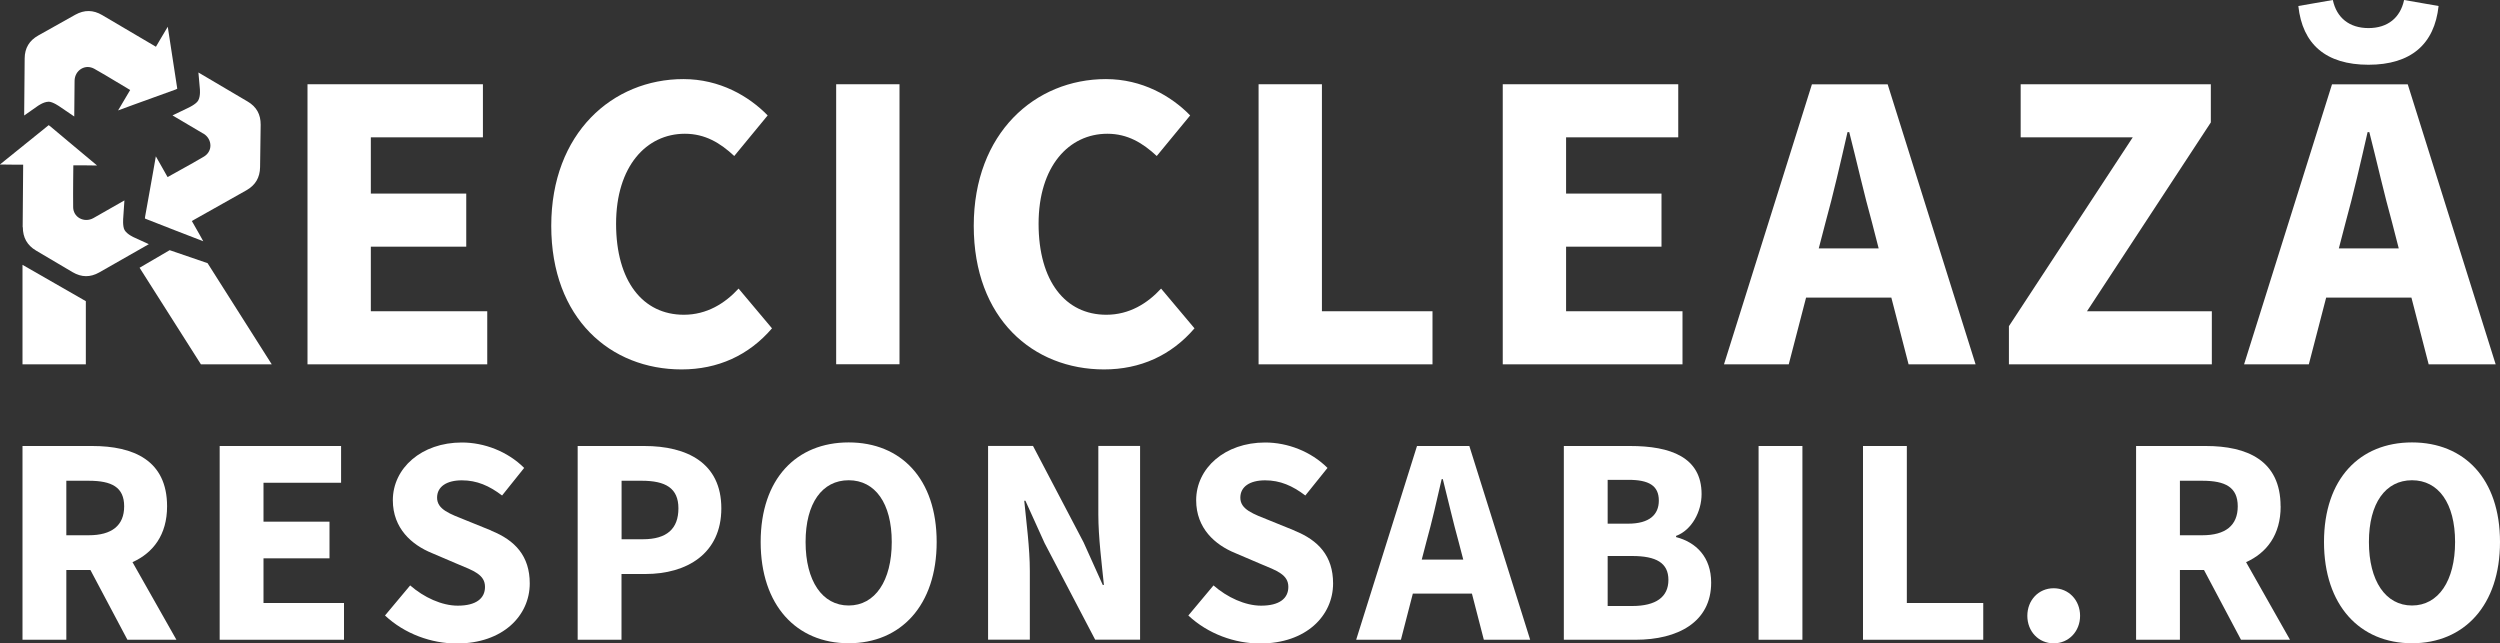
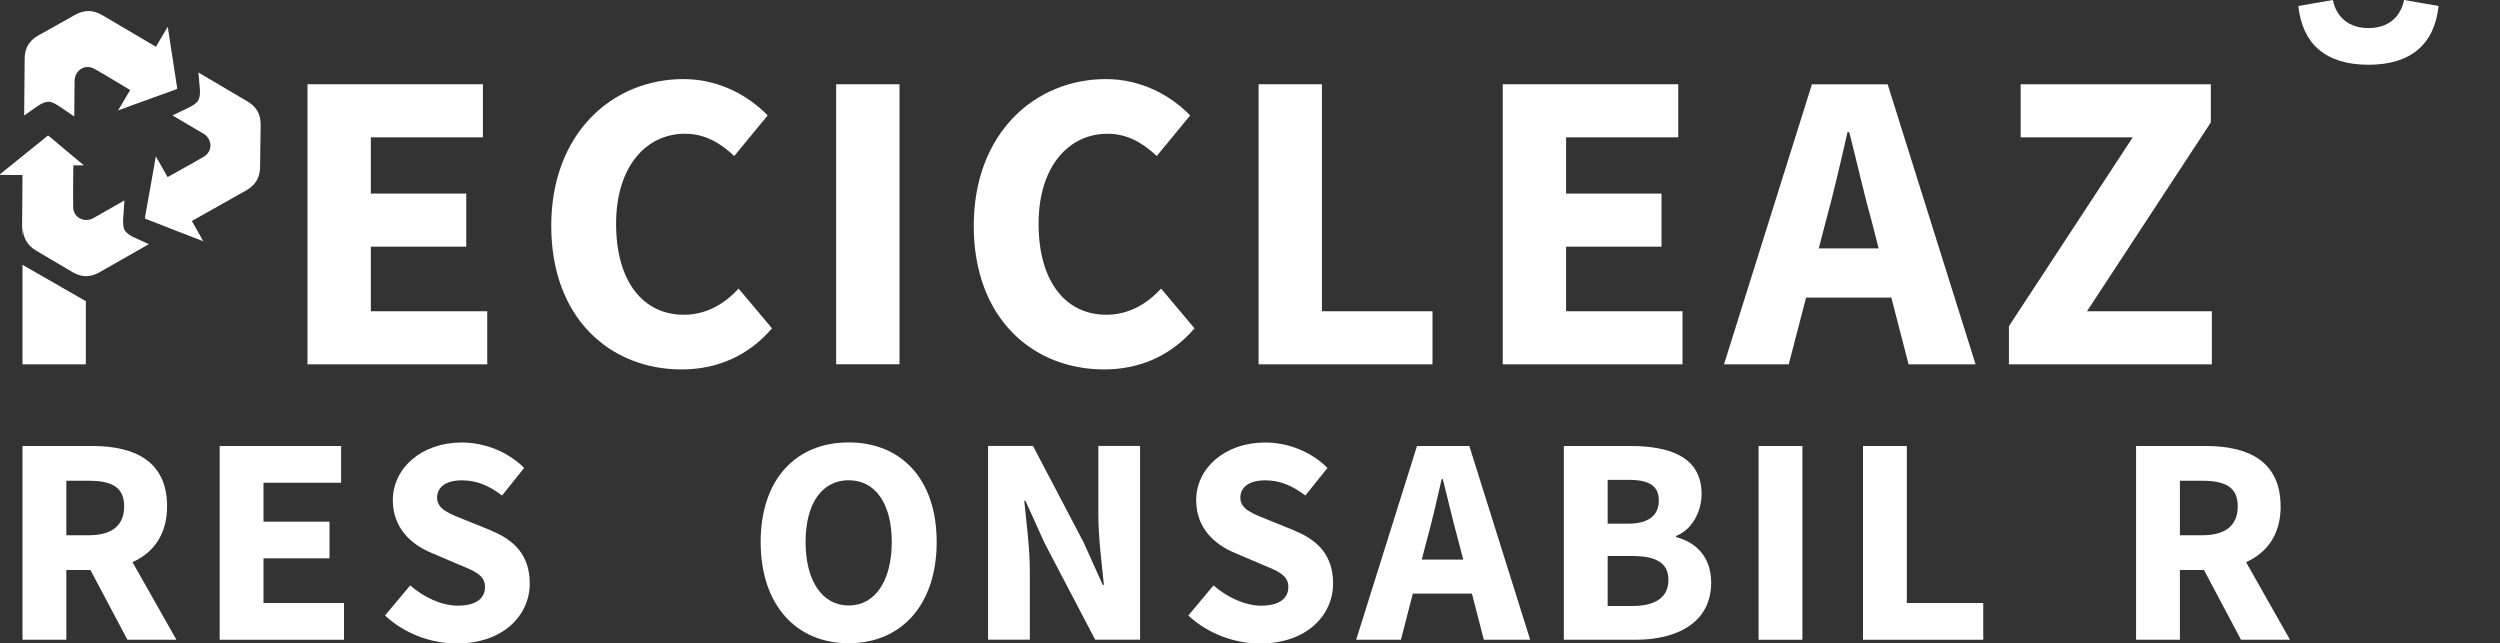
<svg xmlns="http://www.w3.org/2000/svg" id="Layer_2" data-name="Layer 2" viewBox="0 0 300 77.2">
  <rect x="0" y="0" width="300" height="77.2" fill="#333333" stroke="none" />
  <defs>
    <style>
      .cls-1 {
        fill: #fff;
      }
    </style>
  </defs>
  <g id="Layer_1-2" data-name="Layer 1">
    <polygon class="cls-1" points="58.47 37.35 44.5 37.35 44.5 29.6 55.95 29.6 55.95 23.23 44.5 23.23 44.5 16.48 57.95 16.48 57.95 10.11 36.9 10.11 36.9 43.72 58.47 43.72 58.47 37.35" />
    <path class="cls-1" d="M81.79,44.33c4.35,0,8.06-1.68,10.85-4.93l-4.01-4.77c-1.64,1.78-3.81,3.14-6.57,3.14-4.91,0-8.13-4.02-8.13-10.92s3.64-10.8,8.25-10.8c2.43,0,4.25,1.1,5.93,2.67l4.01-4.87c-2.26-2.32-5.76-4.36-10.11-4.36-8.49,0-15.86,6.47-15.86,17.61s7.12,17.23,15.64,17.23" />
    <rect class="cls-1" x="100.34" y="10.11" width="7.6" height="33.6" />
    <path class="cls-1" d="M132.49,44.33c4.35,0,8.06-1.68,10.85-4.93l-4.01-4.77c-1.64,1.78-3.81,3.14-6.57,3.14-4.91,0-8.13-4.02-8.13-10.92s3.64-10.8,8.25-10.8c2.43,0,4.24,1.1,5.93,2.67l4.01-4.87c-2.26-2.32-5.76-4.36-10.11-4.36-8.49,0-15.86,6.47-15.86,17.61s7.12,17.23,15.64,17.23" />
    <polygon class="cls-1" points="171.9 37.35 158.63 37.35 158.63 10.11 151.03 10.11 151.03 43.72 171.9 43.72 171.9 37.35" />
    <polygon class="cls-1" points="201.9 37.35 187.93 37.35 187.93 29.6 199.38 29.6 199.38 23.23 187.93 23.23 187.93 16.48 201.39 16.48 201.39 10.11 180.33 10.11 180.33 43.72 201.9 43.72 201.9 37.35" />
    <path class="cls-1" d="M216.72,35.71h10.24l2.07,8.01h8.04l-10.55-33.6h-9.09l-10.55,33.6h7.77l2.08-8.01Zm4.98-19.85h.21c.9,3.51,1.79,7.48,2.73,10.84l.8,3.11h-7.19l.81-3.11c.93-3.36,1.83-7.29,2.64-10.84" />
    <polygon class="cls-1" points="265.42 37.35 250.44 37.35 265.3 14.69 265.3 10.11 242.48 10.11 242.48 16.48 255.93 16.48 241.07 39.14 241.07 43.72 265.42 43.72 265.42 37.35" />
    <path class="cls-1" d="M284.21,7.77c5.12,0,7.93-2.48,8.42-7.05l-4.14-.72c-.45,2.13-1.97,3.37-4.27,3.37s-3.83-1.24-4.28-3.37l-4.14,.72c.49,4.58,3.3,7.05,8.42,7.05" />
-     <path class="cls-1" d="M289.37,35.71l2.07,8.01h8.04l-10.55-33.6h-9.09l-10.55,33.6h7.77l2.08-8.01h10.24Zm-5.26-19.85h.21c.9,3.51,1.79,7.48,2.73,10.84l.8,3.11h-7.19l.81-3.11c.93-3.36,1.83-7.29,2.64-10.84" />
    <path class="cls-1" d="M20.05,60.76c0-5.53-4.04-7.24-8.98-7.24H2.7v23.25H7.96v-8.37h2.89l4.44,8.37h5.88l-5.27-9.31c2.48-1.12,4.15-3.28,4.15-6.7m-12.09-3.07h2.69c2.76,0,4.25,.77,4.25,3.07s-1.48,3.47-4.25,3.47h-2.69v-6.54Z" />
    <polygon class="cls-1" points="31.62 67 39.54 67 39.54 62.6 31.62 62.6 31.62 57.93 40.93 57.93 40.93 53.52 26.36 53.52 26.36 76.77 41.28 76.77 41.28 72.36 31.62 72.36 31.62 67" />
    <path class="cls-1" d="M58.96,63.67l-2.96-1.2c-2.03-.81-3.55-1.33-3.55-2.75,0-1.33,1.16-2.08,2.97-2.08s3.29,.65,4.83,1.82l2.65-3.31c-2-1.99-4.8-3.05-7.48-3.05-4.84,0-8.28,3.08-8.28,6.93,0,3.38,2.28,5.36,4.69,6.34l3.02,1.29c2.03,.84,3.35,1.31,3.35,2.77,0,1.38-1.07,2.25-3.27,2.25-1.91,0-4.06-.99-5.71-2.43l-3.02,3.61c2.37,2.22,5.59,3.36,8.61,3.36,5.54,0,8.76-3.34,8.76-7.21,0-3.29-1.77-5.18-4.61-6.32" />
-     <path class="cls-1" d="M77.31,53.52h-7.99v23.25h5.26v-7.89h2.88c4.93,0,9.1-2.42,9.1-7.88s-4.13-7.48-9.24-7.48m-.17,11.19h-2.56v-7.02h2.42c2.84,0,4.4,.87,4.4,3.31s-1.37,3.71-4.26,3.71" />
    <path class="cls-1" d="M101.84,53.09c-6.27,0-10.56,4.36-10.56,11.95s4.29,12.15,10.56,12.15,10.56-4.56,10.56-12.15-4.29-11.95-10.56-11.95m0,19.57c-3.17,0-5.17-2.95-5.17-7.62s2-7.41,5.17-7.41,5.17,2.75,5.17,7.41-2,7.62-5.17,7.62" />
    <path class="cls-1" d="M131.8,61.73c0,2.74,.42,6,.67,8.46h-.14l-2.3-5.11-6.07-11.57h-5.39v23.25h5.01v-8.25c0-2.74-.42-5.86-.67-8.42h.14l2.3,5.08,6.07,11.59h5.39v-23.25h-5.01v8.21Z" />
    <path class="cls-1" d="M155.35,63.67l-2.96-1.2c-2.03-.81-3.55-1.33-3.55-2.75,0-1.33,1.16-2.08,2.97-2.08s3.29,.65,4.83,1.82l2.66-3.31c-2-1.99-4.8-3.05-7.48-3.05-4.84,0-8.28,3.08-8.28,6.93,0,3.38,2.28,5.36,4.69,6.34l3.02,1.29c2.03,.84,3.35,1.31,3.35,2.77,0,1.38-1.07,2.25-3.27,2.25-1.91,0-4.06-.99-5.71-2.43l-3.02,3.61c2.37,2.22,5.59,3.36,8.61,3.36,5.54,0,8.76-3.34,8.76-7.21,0-3.29-1.77-5.18-4.61-6.32" />
    <path class="cls-1" d="M170.04,53.52l-7.3,23.25h5.37l1.43-5.54h7.09l1.43,5.54h5.56l-7.3-23.25h-6.29Zm.57,13.63l.56-2.15c.65-2.32,1.27-5.05,1.83-7.5h.14c.62,2.43,1.24,5.17,1.89,7.5l.56,2.15h-4.97Z" />
    <path class="cls-1" d="M201.13,64.45v-.14c1.9-.71,3.06-2.93,3.06-5.02,0-4.44-3.75-5.77-8.57-5.77h-7.96v23.25h8.62c5.06,0,9.06-2.12,9.06-6.85,0-3.1-1.83-4.85-4.21-5.47m-8.21-6.87h2.5c2.45,0,3.64,.7,3.64,2.49,0,1.69-1.13,2.77-3.68,2.77h-2.46v-5.26Zm2.94,15.14h-2.94v-6h2.94c2.89,0,4.35,.83,4.35,2.87s-1.48,3.13-4.35,3.13" />
    <rect class="cls-1" x="211.03" y="53.52" width="5.26" height="23.25" />
    <polygon class="cls-1" points="228.82 53.52 223.56 53.52 223.56 76.77 237.99 76.77 237.99 72.36 228.82 72.36 228.82 53.52" />
-     <path class="cls-1" d="M246.44,70.59c-1.82,0-3.16,1.44-3.16,3.31s1.35,3.3,3.16,3.3,3.17-1.44,3.17-3.3-1.35-3.31-3.17-3.31" />
    <path class="cls-1" d="M273.67,60.76c0-5.53-4.04-7.24-8.97-7.24h-8.37v23.25h5.26v-8.37h2.89l4.44,8.37h5.88l-5.27-9.31c2.48-1.12,4.15-3.28,4.15-6.7m-12.09-3.07h2.69c2.76,0,4.25,.77,4.25,3.07s-1.48,3.47-4.25,3.47h-2.69v-6.54Z" />
-     <path class="cls-1" d="M289.44,53.09c-6.27,0-10.56,4.36-10.56,11.95s4.29,12.15,10.56,12.15,10.56-4.56,10.56-12.15-4.29-11.95-10.56-11.95m0,19.57c-3.17,0-5.17-2.95-5.17-7.62s2-7.41,5.17-7.41,5.17,2.75,5.17,7.41-2,7.62-5.17,7.62" />
-     <polygon class="cls-1" points="24.91 31.58 20.36 30.02 16.75 32.13 24.11 43.72 32.61 43.72 24.91 31.58" />
    <polygon class="cls-1" points="2.7 43.72 10.3 43.72 10.3 36.14 2.7 31.78 2.7 43.72" />
    <path class="cls-1" d="M5.82,12.2c.52,0,1.37,.61,1.37,.61l1.72,1.17s.02-3.41,.04-4.29c.01-.62,.32-1.16,.83-1.45,.23-.13,.49-.2,.74-.2s.53,.07,.77,.2c.9,.5,1.79,1.04,2.69,1.58l1.64,.98-.64,1.08c-.27,.47-.54,.92-.81,1.37,.61-.23,1.23-.45,1.85-.68l2.46-.89c.87-.31,1.74-.62,2.6-.94,.12-.05,.17-.07,.19-.09-.01,0,0-.07-.03-.21-.36-2.41-.73-4.82-1.11-7.23-.29,.47-.58,.97-.88,1.48l-.54,.92L12.26,1.81c-1.07-.63-2.13-.65-3.23-.04-1.48,.83-2.96,1.65-4.44,2.49-1.08,.61-1.62,1.51-1.63,2.75l-.06,6.85,1.57-1.1s.74-.55,1.35-.55" />
-     <path class="cls-1" d="M2.74,27.26c0,1.24,.51,2.17,1.59,2.81,1.46,.87,2.92,1.73,4.38,2.59,1.08,.63,2.12,.64,3.2,.03l5.95-3.39-1.75-.8s-.85-.36-1.16-.89c-.26-.45-.16-1.49-.16-1.49l.14-2.07s-2.96,1.7-3.72,2.12c-.54,.3-1.16,.3-1.67,.01-.23-.13-.42-.32-.55-.54-.13-.23-.21-.49-.21-.77-.02-1.03,0-2.07,0-3.12l.02-1.91h1.26c.54,.01,1.07,.02,1.59,.02-.51-.42-1.01-.84-1.51-1.26l-2.01-1.68c-.71-.59-1.41-1.19-2.12-1.78-.1-.08-.15-.11-.17-.12,0,.01-.05,.04-.16,.13-1.9,1.53-3.8,3.06-5.69,4.59,.55,.01,1.13,.01,1.72,.02h1.07s-.06,7.51-.06,7.51Z" />
+     <path class="cls-1" d="M2.74,27.26c0,1.24,.51,2.17,1.59,2.81,1.46,.87,2.92,1.73,4.38,2.59,1.08,.63,2.12,.64,3.2,.03l5.95-3.39-1.75-.8s-.85-.36-1.16-.89c-.26-.45-.16-1.49-.16-1.49l.14-2.07s-2.96,1.7-3.72,2.12c-.54,.3-1.16,.3-1.67,.01-.23-.13-.42-.32-.55-.54-.13-.23-.21-.49-.21-.77-.02-1.03,0-2.07,0-3.12l.02-1.91h1.26l-2.01-1.68c-.71-.59-1.41-1.19-2.12-1.78-.1-.08-.15-.11-.17-.12,0,.01-.05,.04-.16,.13-1.9,1.53-3.8,3.06-5.69,4.59,.55,.01,1.13,.01,1.72,.02h1.07s-.06,7.51-.06,7.51Z" />
    <path class="cls-1" d="M24.41,16.03c.53,.32,.84,.86,.84,1.44,0,.27-.07,.52-.2,.74-.13,.23-.32,.42-.56,.57-.89,.53-1.79,1.03-2.71,1.54l-1.67,.93-.62-1.1c-.27-.47-.52-.93-.79-1.39-.11,.65-.23,1.29-.34,1.94l-.46,2.58c-.17,.91-.33,1.82-.49,2.73-.02,.13-.02,.19-.02,.21,0,0,.06,.03,.19,.08,2.27,.89,4.54,1.78,6.81,2.65-.26-.49-.55-.99-.84-1.5l-.53-.93,6.54-3.68c1.08-.61,1.63-1.52,1.65-2.78,.03-1.7,.05-3.39,.07-5.09,.01-1.25-.5-2.16-1.57-2.79l-5.9-3.48,.17,1.92s.11,.92-.2,1.45c-.26,.45-1.21,.88-1.21,.88l-1.87,.9s2.95,1.73,3.69,2.18" />
  </g>
</svg>